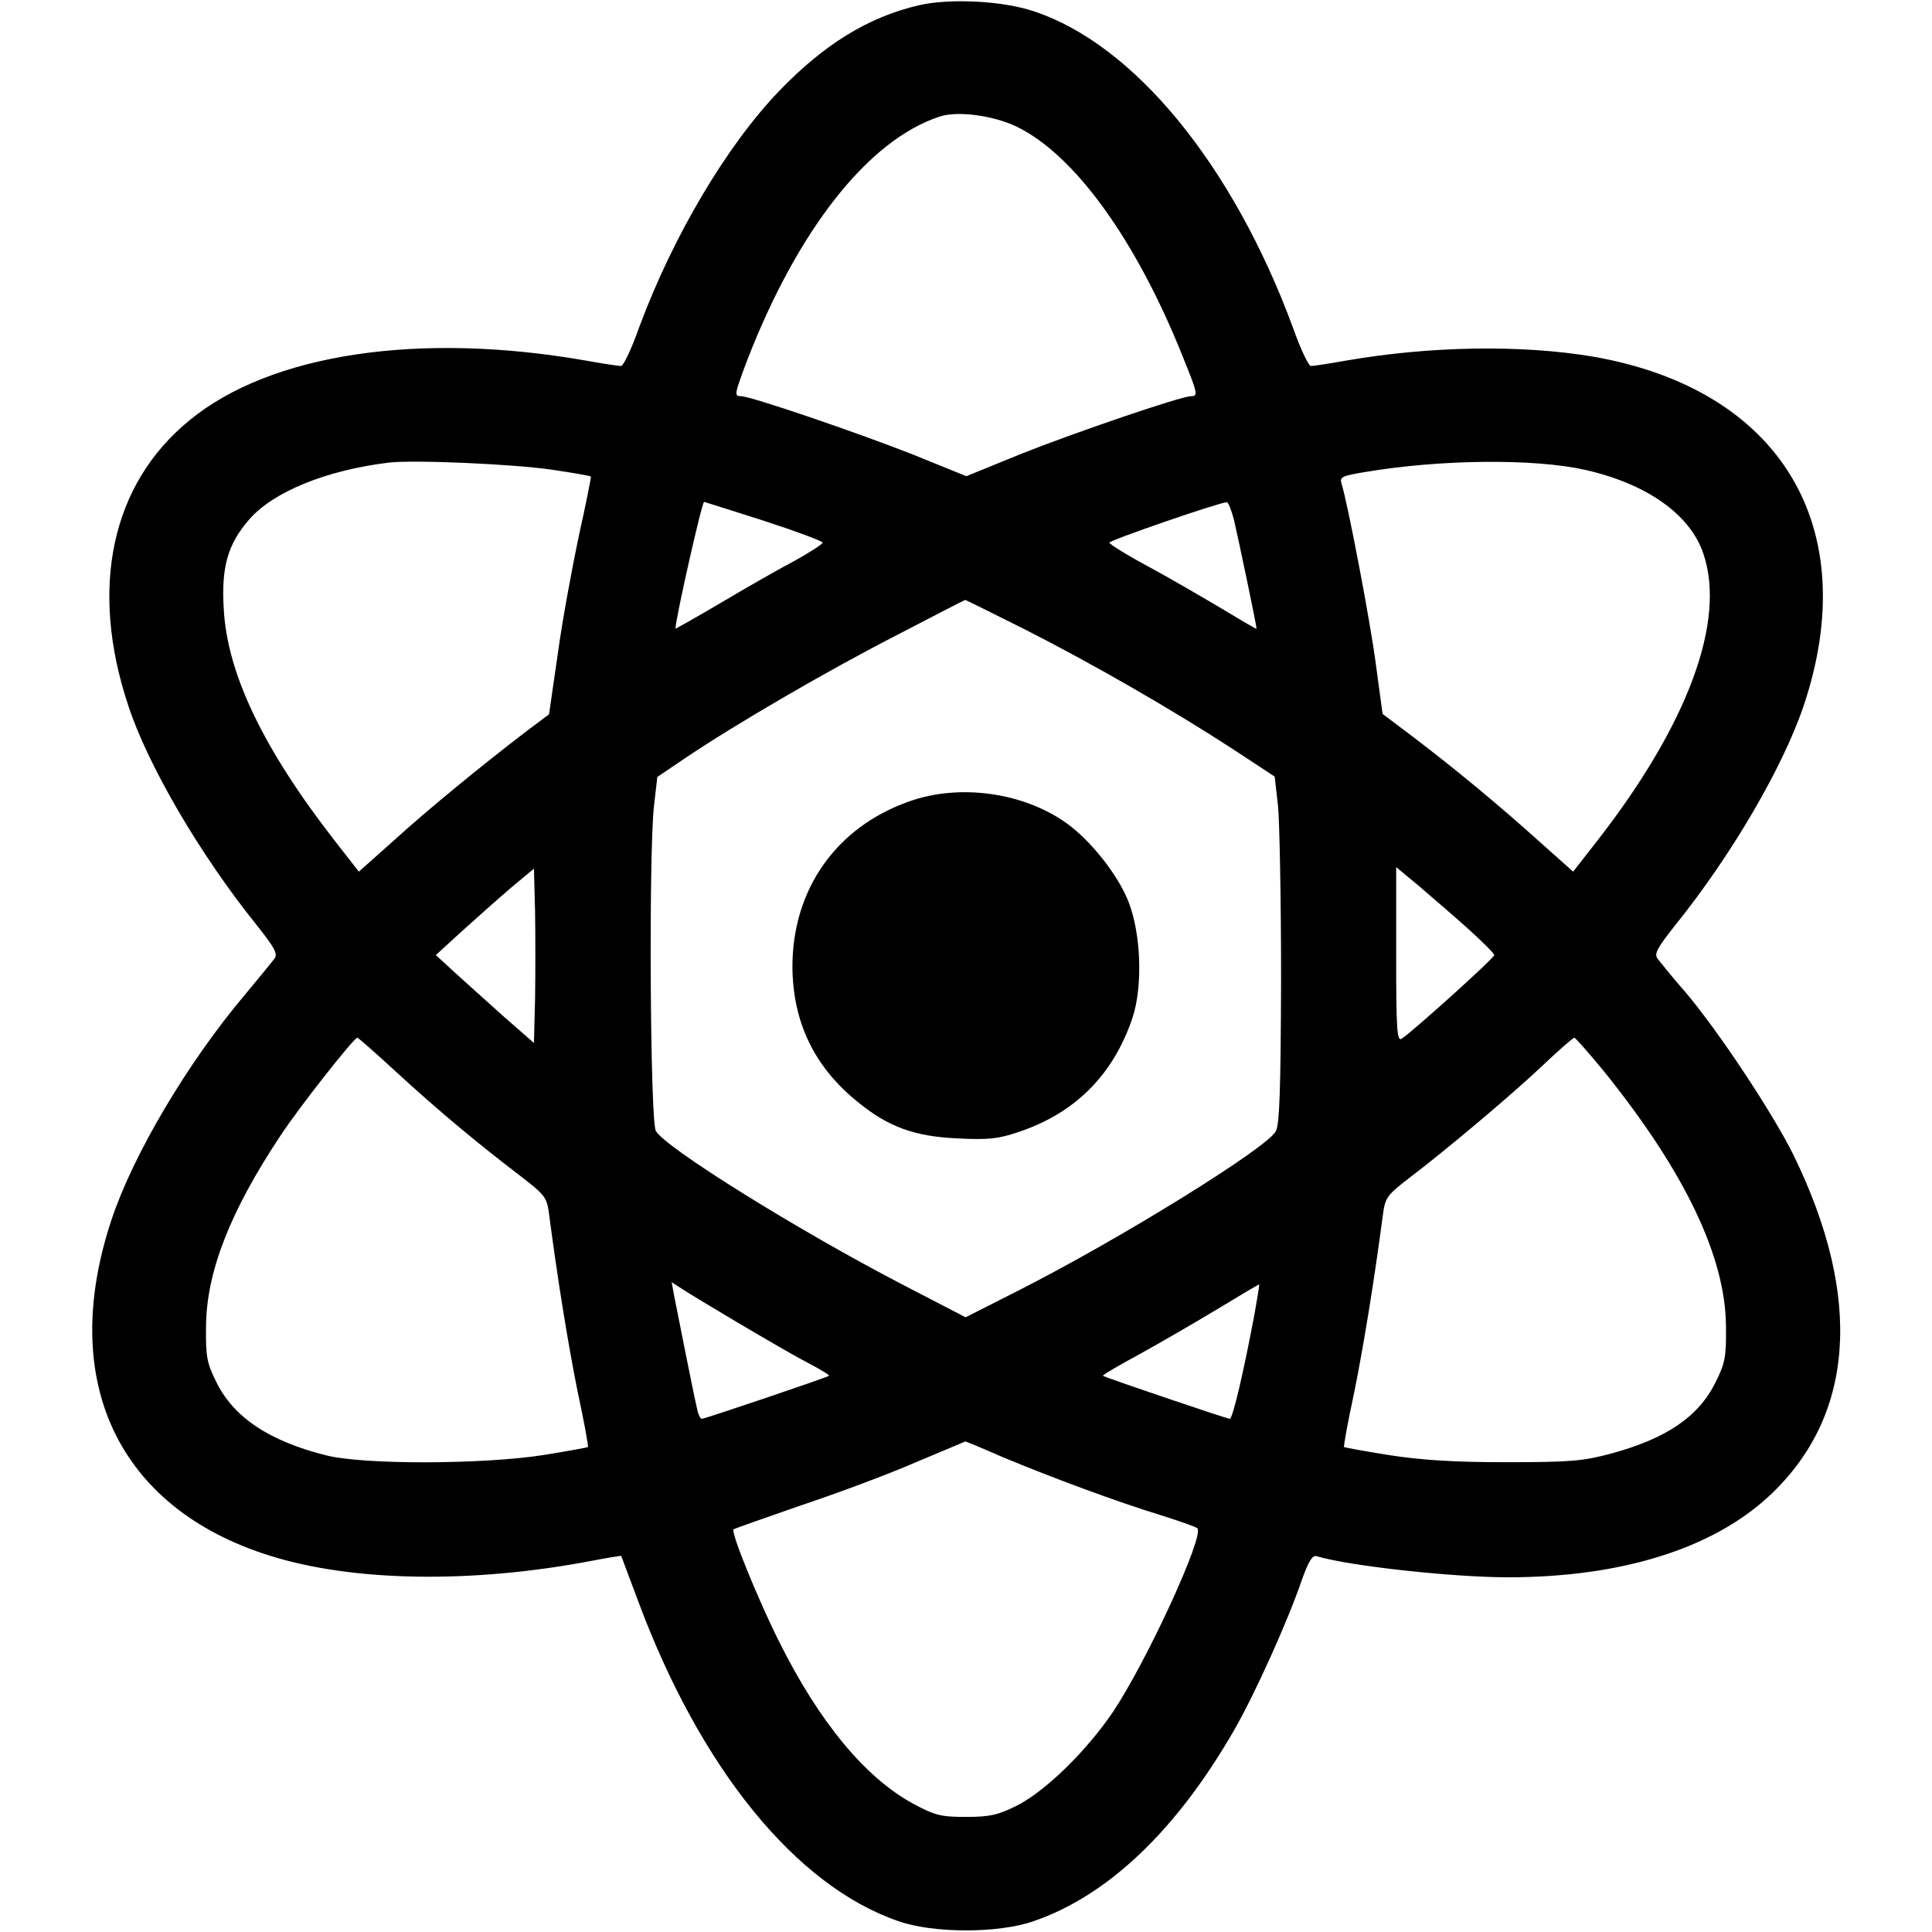
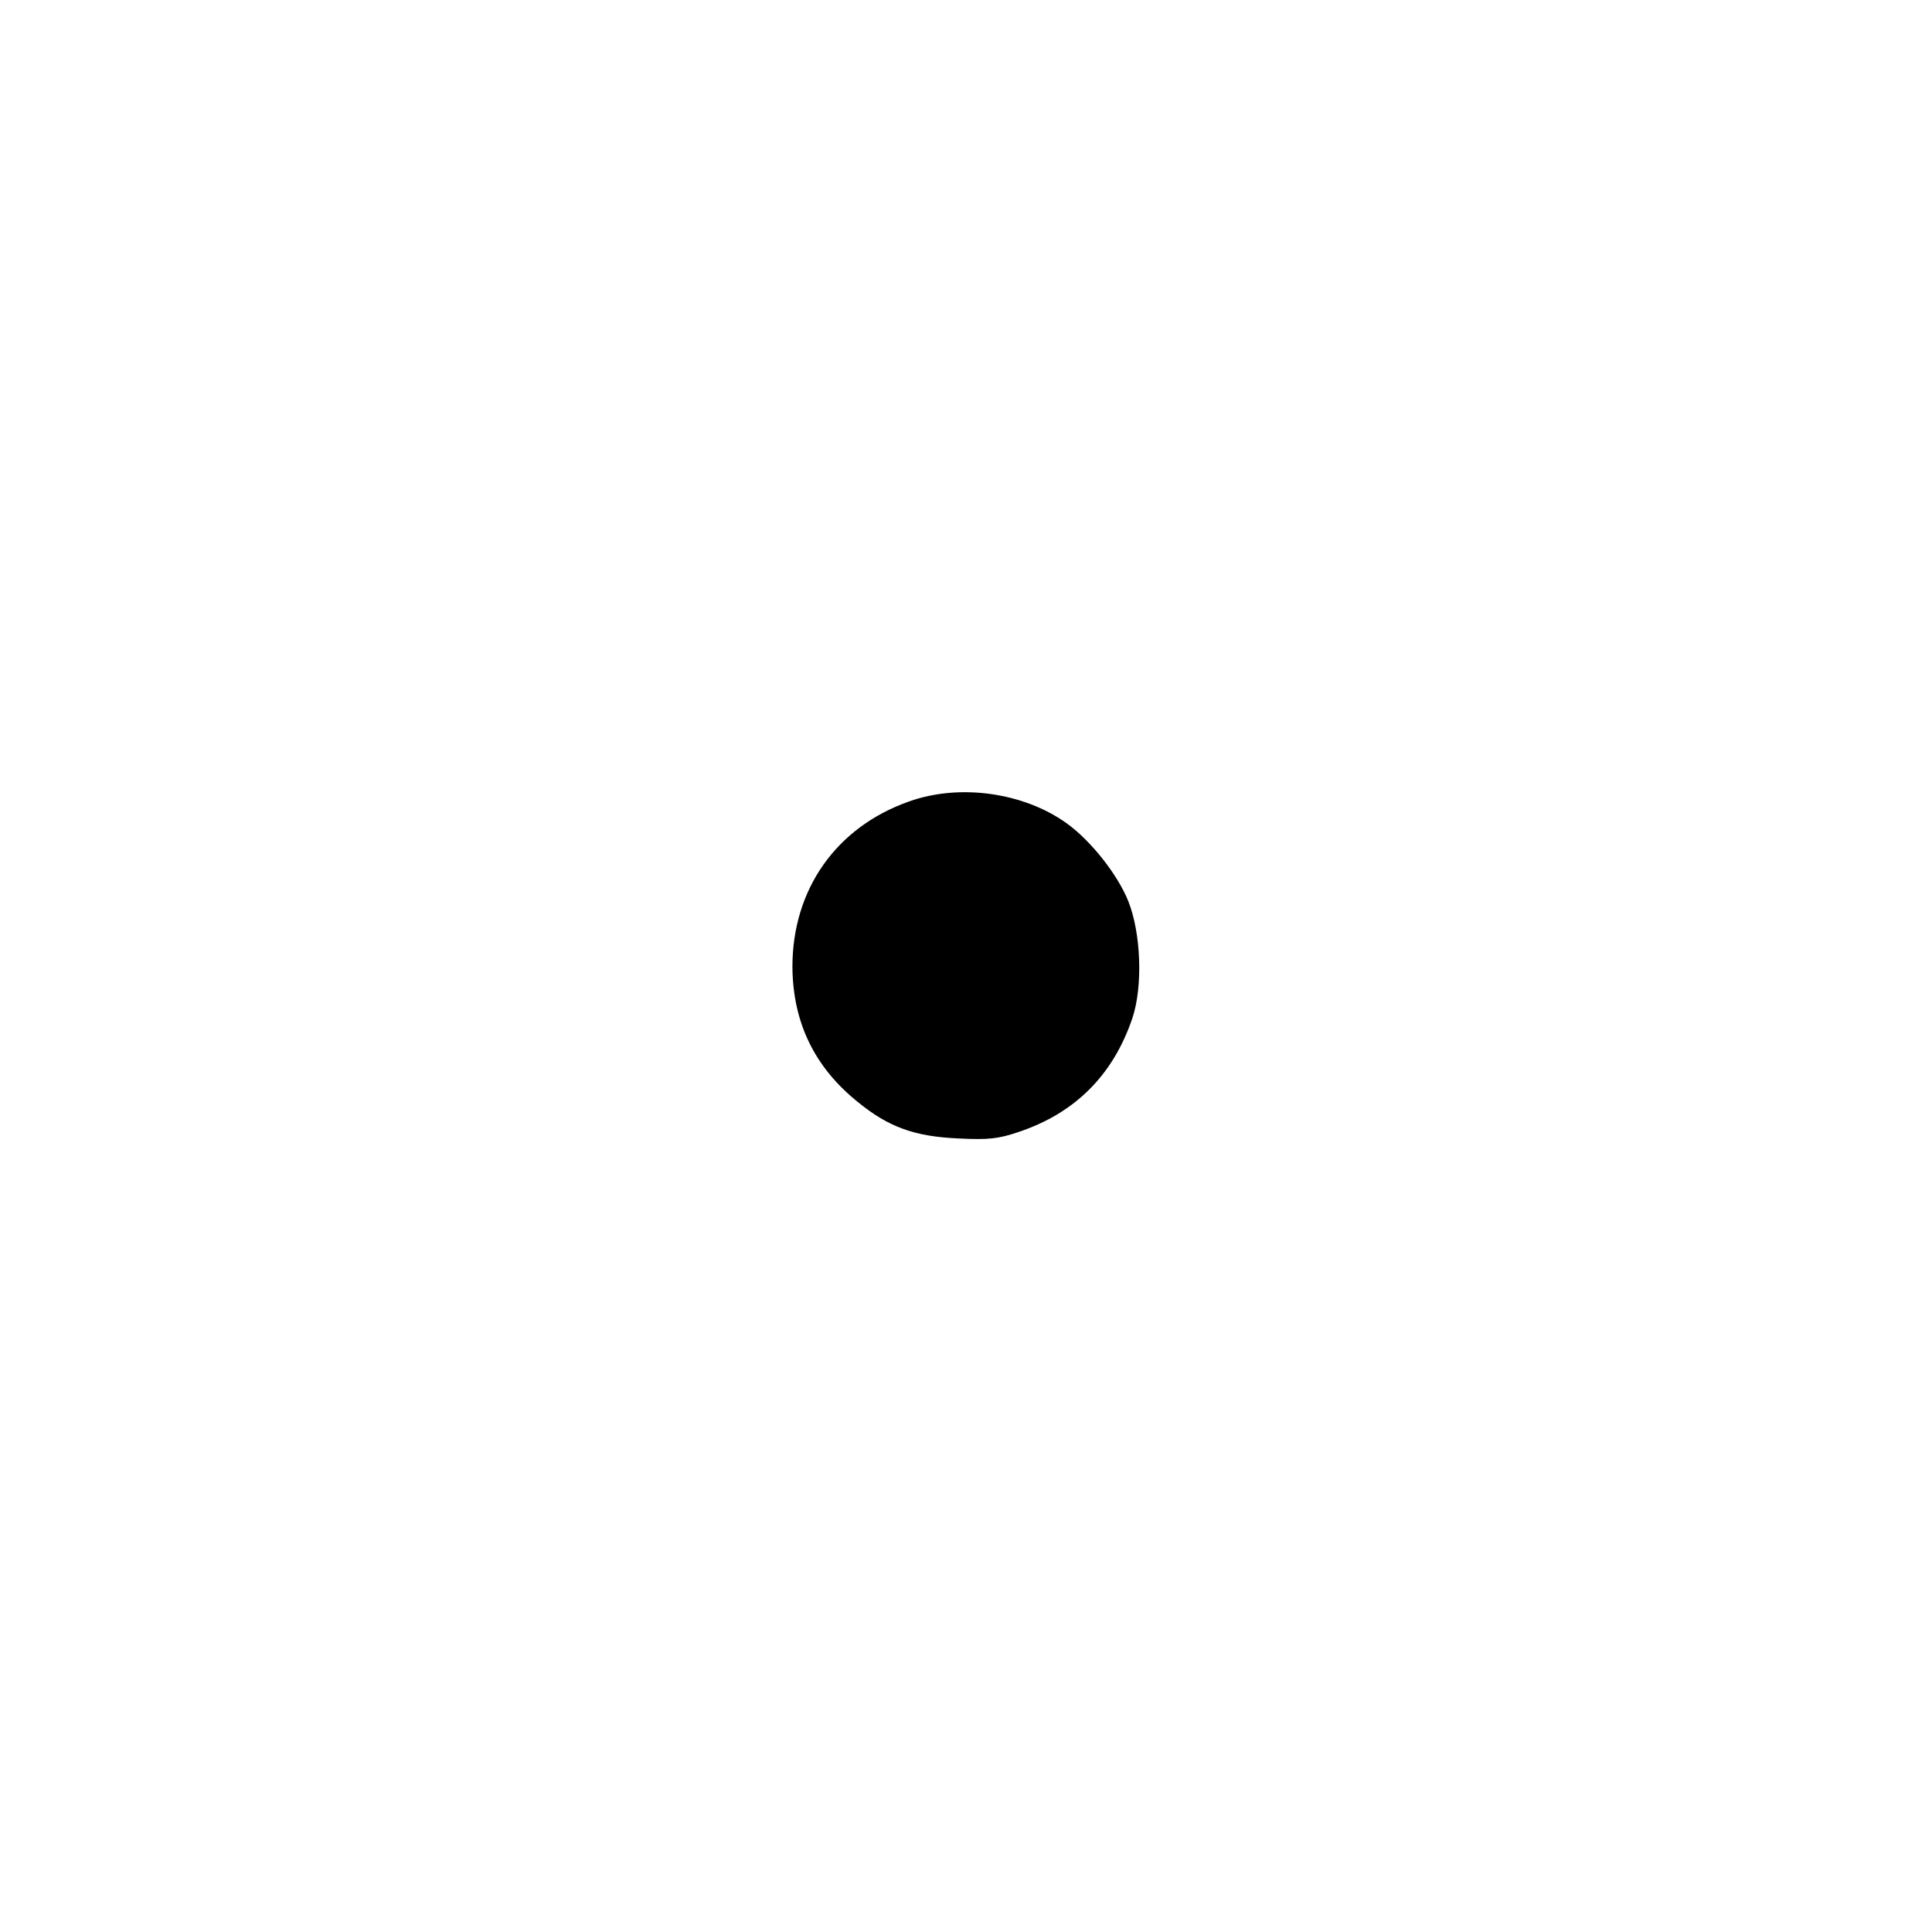
<svg xmlns="http://www.w3.org/2000/svg" version="1.0" width="512pt" height="512pt" viewBox="0 0 512 512" preserveAspectRatio="xMidYMid meet">
  <g transform="translate(0,512) scale(0.1,-0.1)" fill="#000000" stroke="none">
-     <path d="M2435 5106 c-134 -31 -252 -104 -371 -228 -139 -145 -281 -385 -370 -625 -20 -57 -42 -103 -48 -103 -6 0 -47 6 -91 14 -443 78 -838 19 -1053 -158 -207 -169 -266 -444 -162 -756 52 -159 191 -396 339 -580 50 -63 58 -78 48 -91 -7 -9 -41 -51 -77 -94 -153 -181 -297 -425 -354 -596 -143 -428 16 -766 420 -892 220 -69 535 -74 854 -13 41 8 75 13 76 13 1 -1 20 -54 44 -117 165 -445 418 -757 690 -851 93 -33 267 -33 360 0 197 68 378 241 530 505 54 93 143 290 180 399 18 50 28 66 39 63 86 -26 361 -56 507 -56 299 0 541 75 692 215 227 211 250 525 65 904 -55 111 -198 327 -285 430 -35 40 -68 81 -75 90 -10 13 -2 28 48 91 148 184 284 417 339 580 159 474 -62 839 -559 925 -190 32 -433 28 -656 -11 -44 -8 -85 -14 -91 -14 -6 0 -28 46 -48 103 -159 430 -420 749 -686 837 -83 28 -223 35 -305 16z m260 -322 c152 -74 315 -298 439 -608 40 -99 42 -106 22 -106 -26 0 -310 -97 -453 -154 l-142 -58 -143 58 c-145 57 -428 154 -454 154 -19 0 -18 4 16 95 134 346 321 584 510 646 48 16 143 3 205 -27z m-1231 -909 c55 -8 100 -16 102 -18 1 -1 -13 -72 -32 -157 -18 -85 -44 -226 -56 -314 l-23 -159 -60 -45 c-119 -91 -262 -208 -352 -290 l-92 -82 -64 82 c-189 243 -285 443 -294 614 -7 112 11 173 68 238 64 73 204 130 369 150 66 8 335 -4 434 -19z m2736 0 c164 -37 279 -118 314 -222 61 -178 -41 -453 -281 -761 l-64 -82 -92 82 c-110 99 -223 192 -332 275 l-81 61 -18 133 c-16 120 -75 428 -91 478 -5 17 2 20 62 30 202 34 448 36 583 6z m-2176 -135 c86 -28 156 -54 156 -58 0 -4 -33 -25 -72 -47 -40 -21 -128 -71 -195 -111 -68 -40 -123 -71 -123 -70 0 24 70 336 76 336 1 0 73 -23 158 -50z m1246 3 c10 -42 60 -280 60 -289 0 -2 -39 21 -87 50 -49 29 -136 80 -195 112 -60 32 -108 62 -108 66 0 6 289 106 311 107 4 1 12 -20 19 -46z m-552 -292 c181 -92 389 -212 549 -316 l111 -73 9 -79 c4 -43 8 -249 8 -458 -1 -293 -4 -385 -14 -403 -24 -45 -417 -288 -684 -423 l-138 -70 -162 84 c-280 145 -635 366 -659 410 -15 26 -19 731 -5 860 l9 78 71 48 c133 90 377 232 560 326 100 52 183 95 185 95 2 0 74 -36 160 -79z m-1300 -978 l-3 -117 -80 70 c-44 39 -102 92 -130 117 l-50 46 70 64 c39 35 97 87 130 115 l60 50 3 -114 c1 -63 1 -167 0 -231z m2470 188 c39 -35 72 -68 72 -72 0 -8 -222 -208 -246 -222 -12 -7 -14 28 -14 224 l0 231 58 -48 c31 -27 90 -77 130 -113z m-2840 -380 c111 -102 214 -188 324 -272 73 -56 77 -61 83 -106 23 -176 51 -348 76 -472 17 -79 29 -144 27 -146 -2 -1 -55 -11 -118 -21 -160 -25 -475 -26 -575 -1 -152 38 -246 101 -292 195 -25 50 -28 68 -27 147 1 144 64 305 197 505 50 76 195 260 204 260 2 0 48 -40 101 -89z m3205 -3 c212 -264 320 -489 321 -673 1 -79 -2 -97 -27 -147 -45 -92 -130 -150 -277 -190 -75 -20 -107 -23 -280 -23 -142 0 -226 6 -310 19 -63 10 -116 20 -118 21 -2 2 10 67 27 146 25 124 53 296 76 471 6 44 11 51 68 95 99 75 276 224 357 301 41 39 78 71 82 72 3 0 40 -42 81 -92z m-2298 -663 c66 -39 148 -87 183 -105 34 -18 61 -34 59 -36 -4 -4 -329 -114 -337 -114 -4 0 -10 12 -13 28 -11 47 -54 266 -61 301 l-6 33 28 -18 c15 -10 81 -50 147 -89z m1370 25 c-28 -150 -58 -280 -66 -280 -7 0 -332 110 -336 114 -2 2 43 28 100 59 56 31 149 85 207 120 58 35 106 64 107 63 1 -1 -5 -35 -12 -76z m-669 -381 c129 -54 310 -121 419 -154 50 -16 94 -31 98 -35 20 -18 -132 -349 -223 -486 -71 -105 -180 -211 -255 -249 -50 -25 -72 -30 -135 -30 -67 0 -82 4 -140 35 -127 69 -249 216 -356 431 -55 110 -128 289 -120 296 2 2 82 30 177 63 96 32 233 83 304 114 72 30 131 55 133 56 2 0 46 -18 98 -41z" />
    <path d="M2409 2996 c-193 -68 -309 -233 -309 -438 1 -147 58 -266 174 -359 81 -66 150 -91 266 -96 79 -4 106 -1 159 17 150 50 251 151 302 302 28 84 23 225 -11 310 -28 70 -99 160 -163 206 -114 82 -284 106 -418 58z" />
  </g>
</svg>